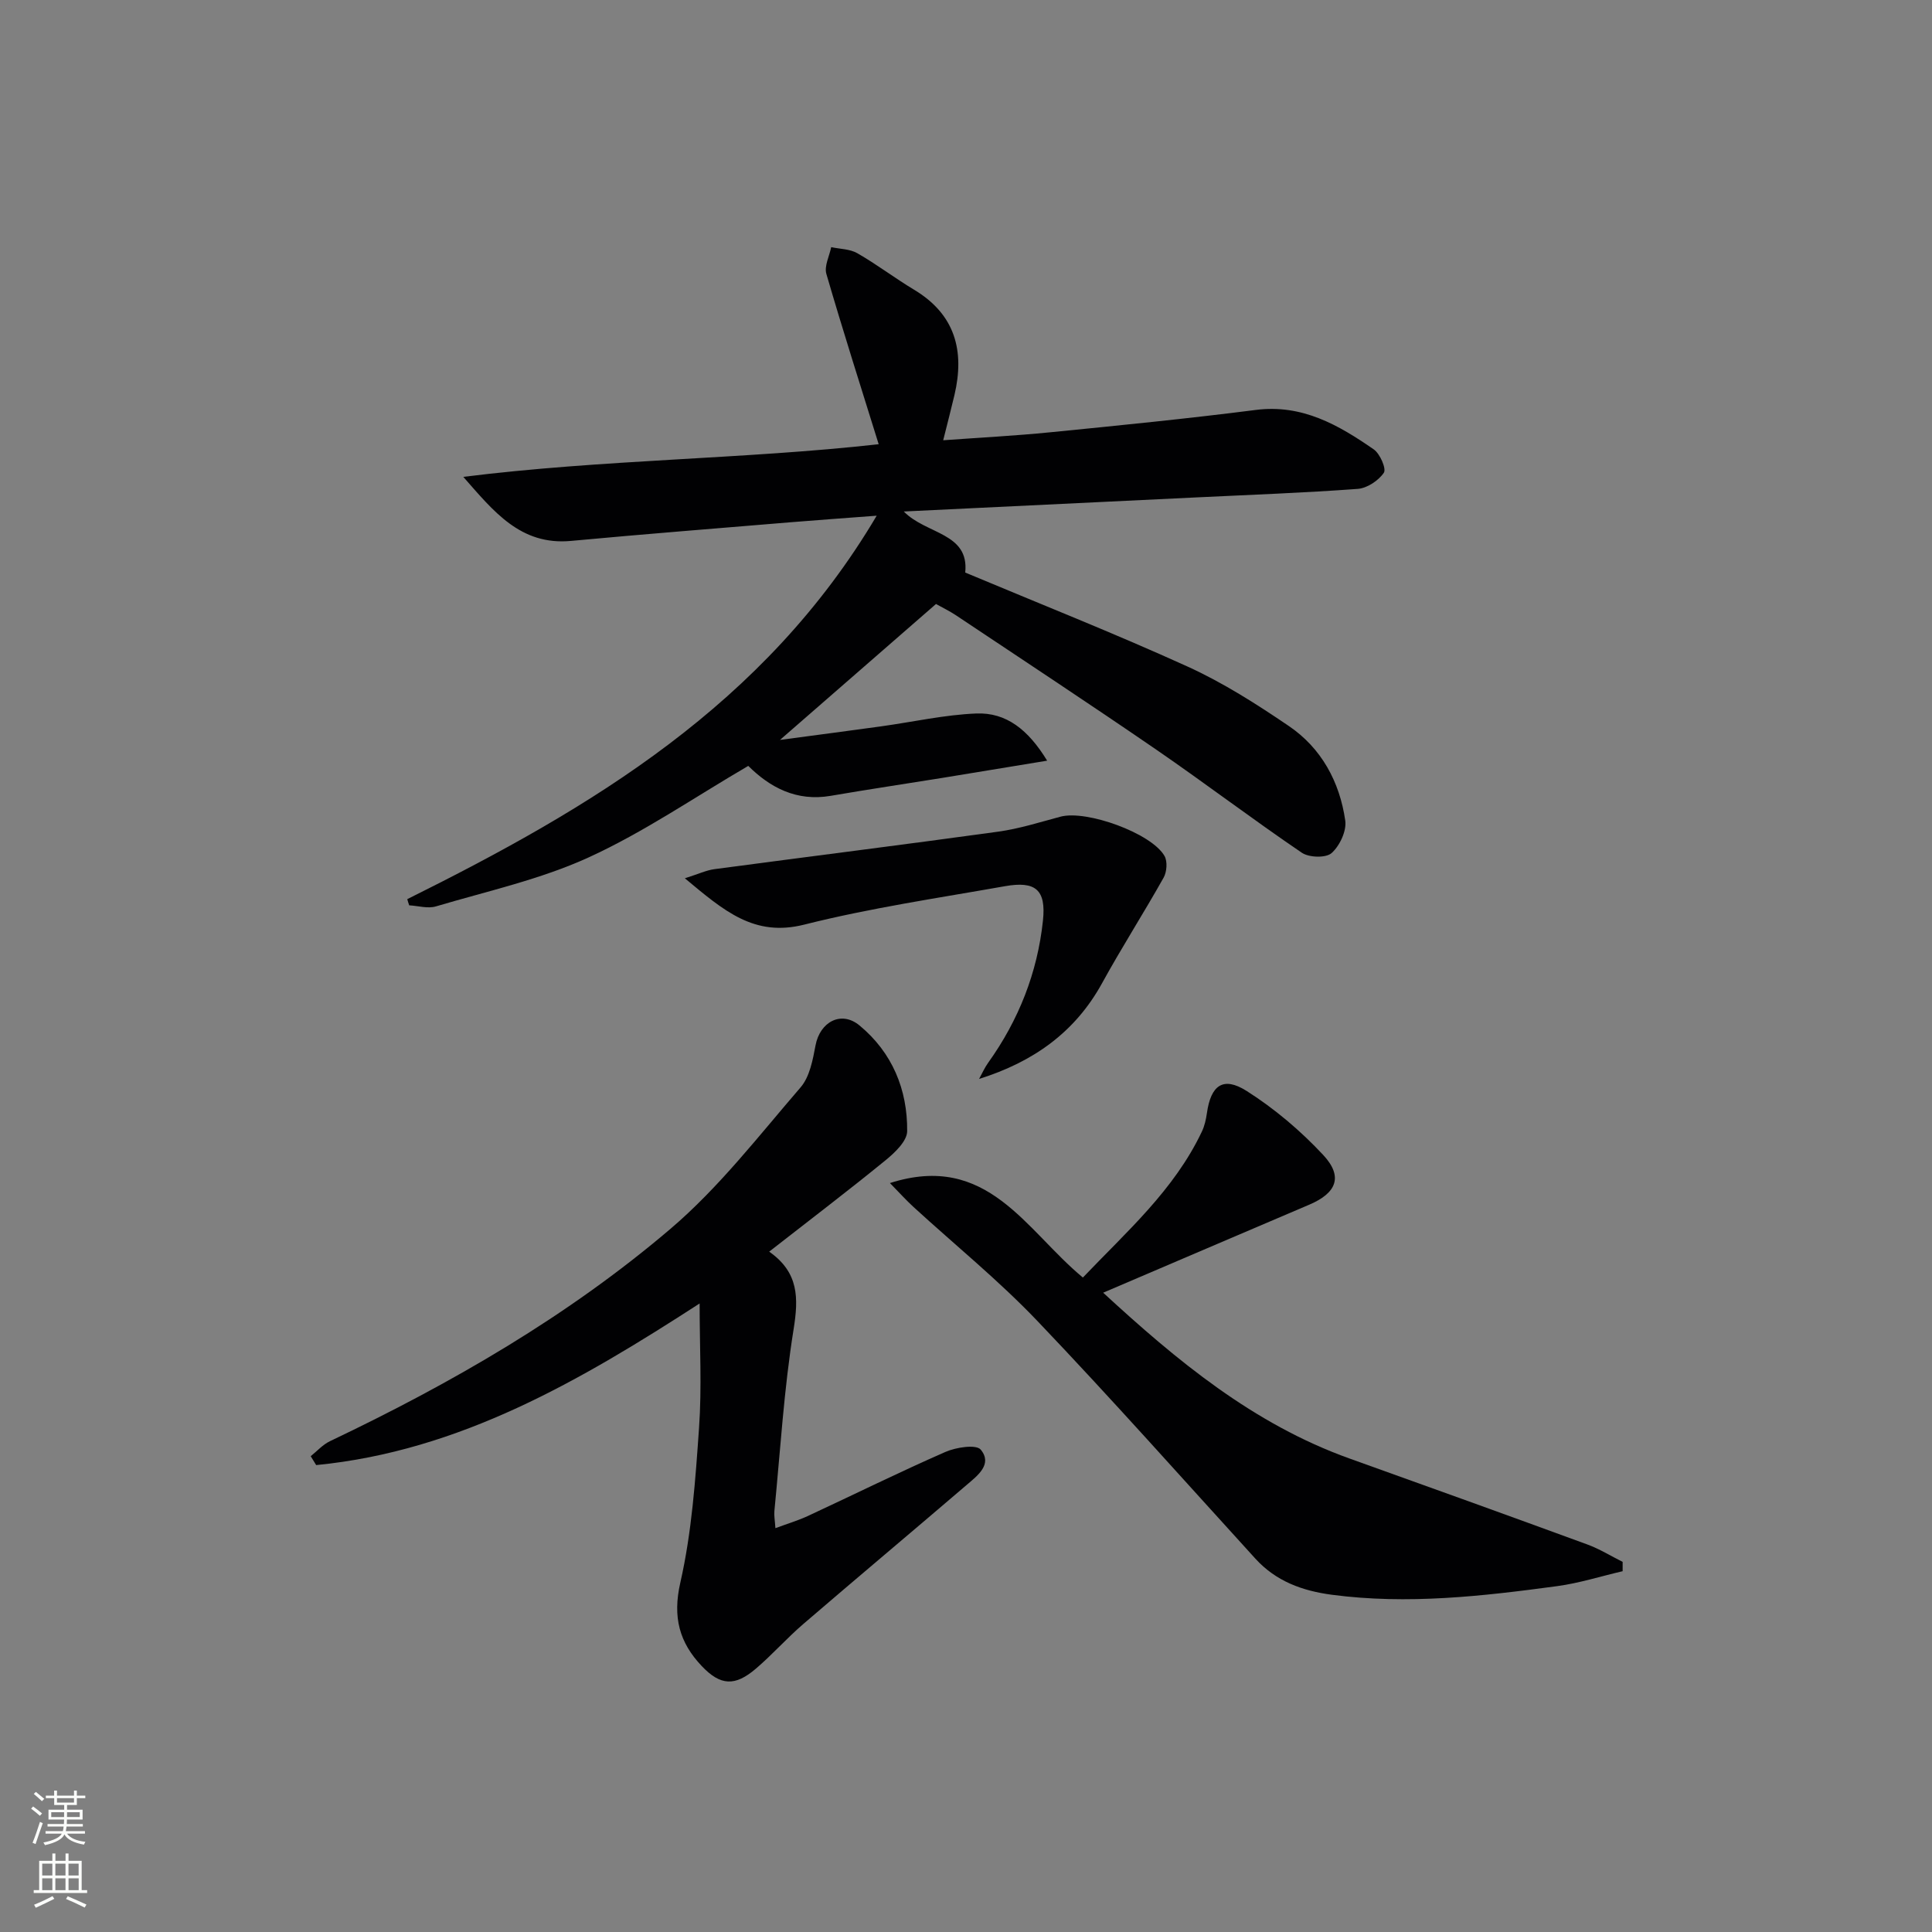
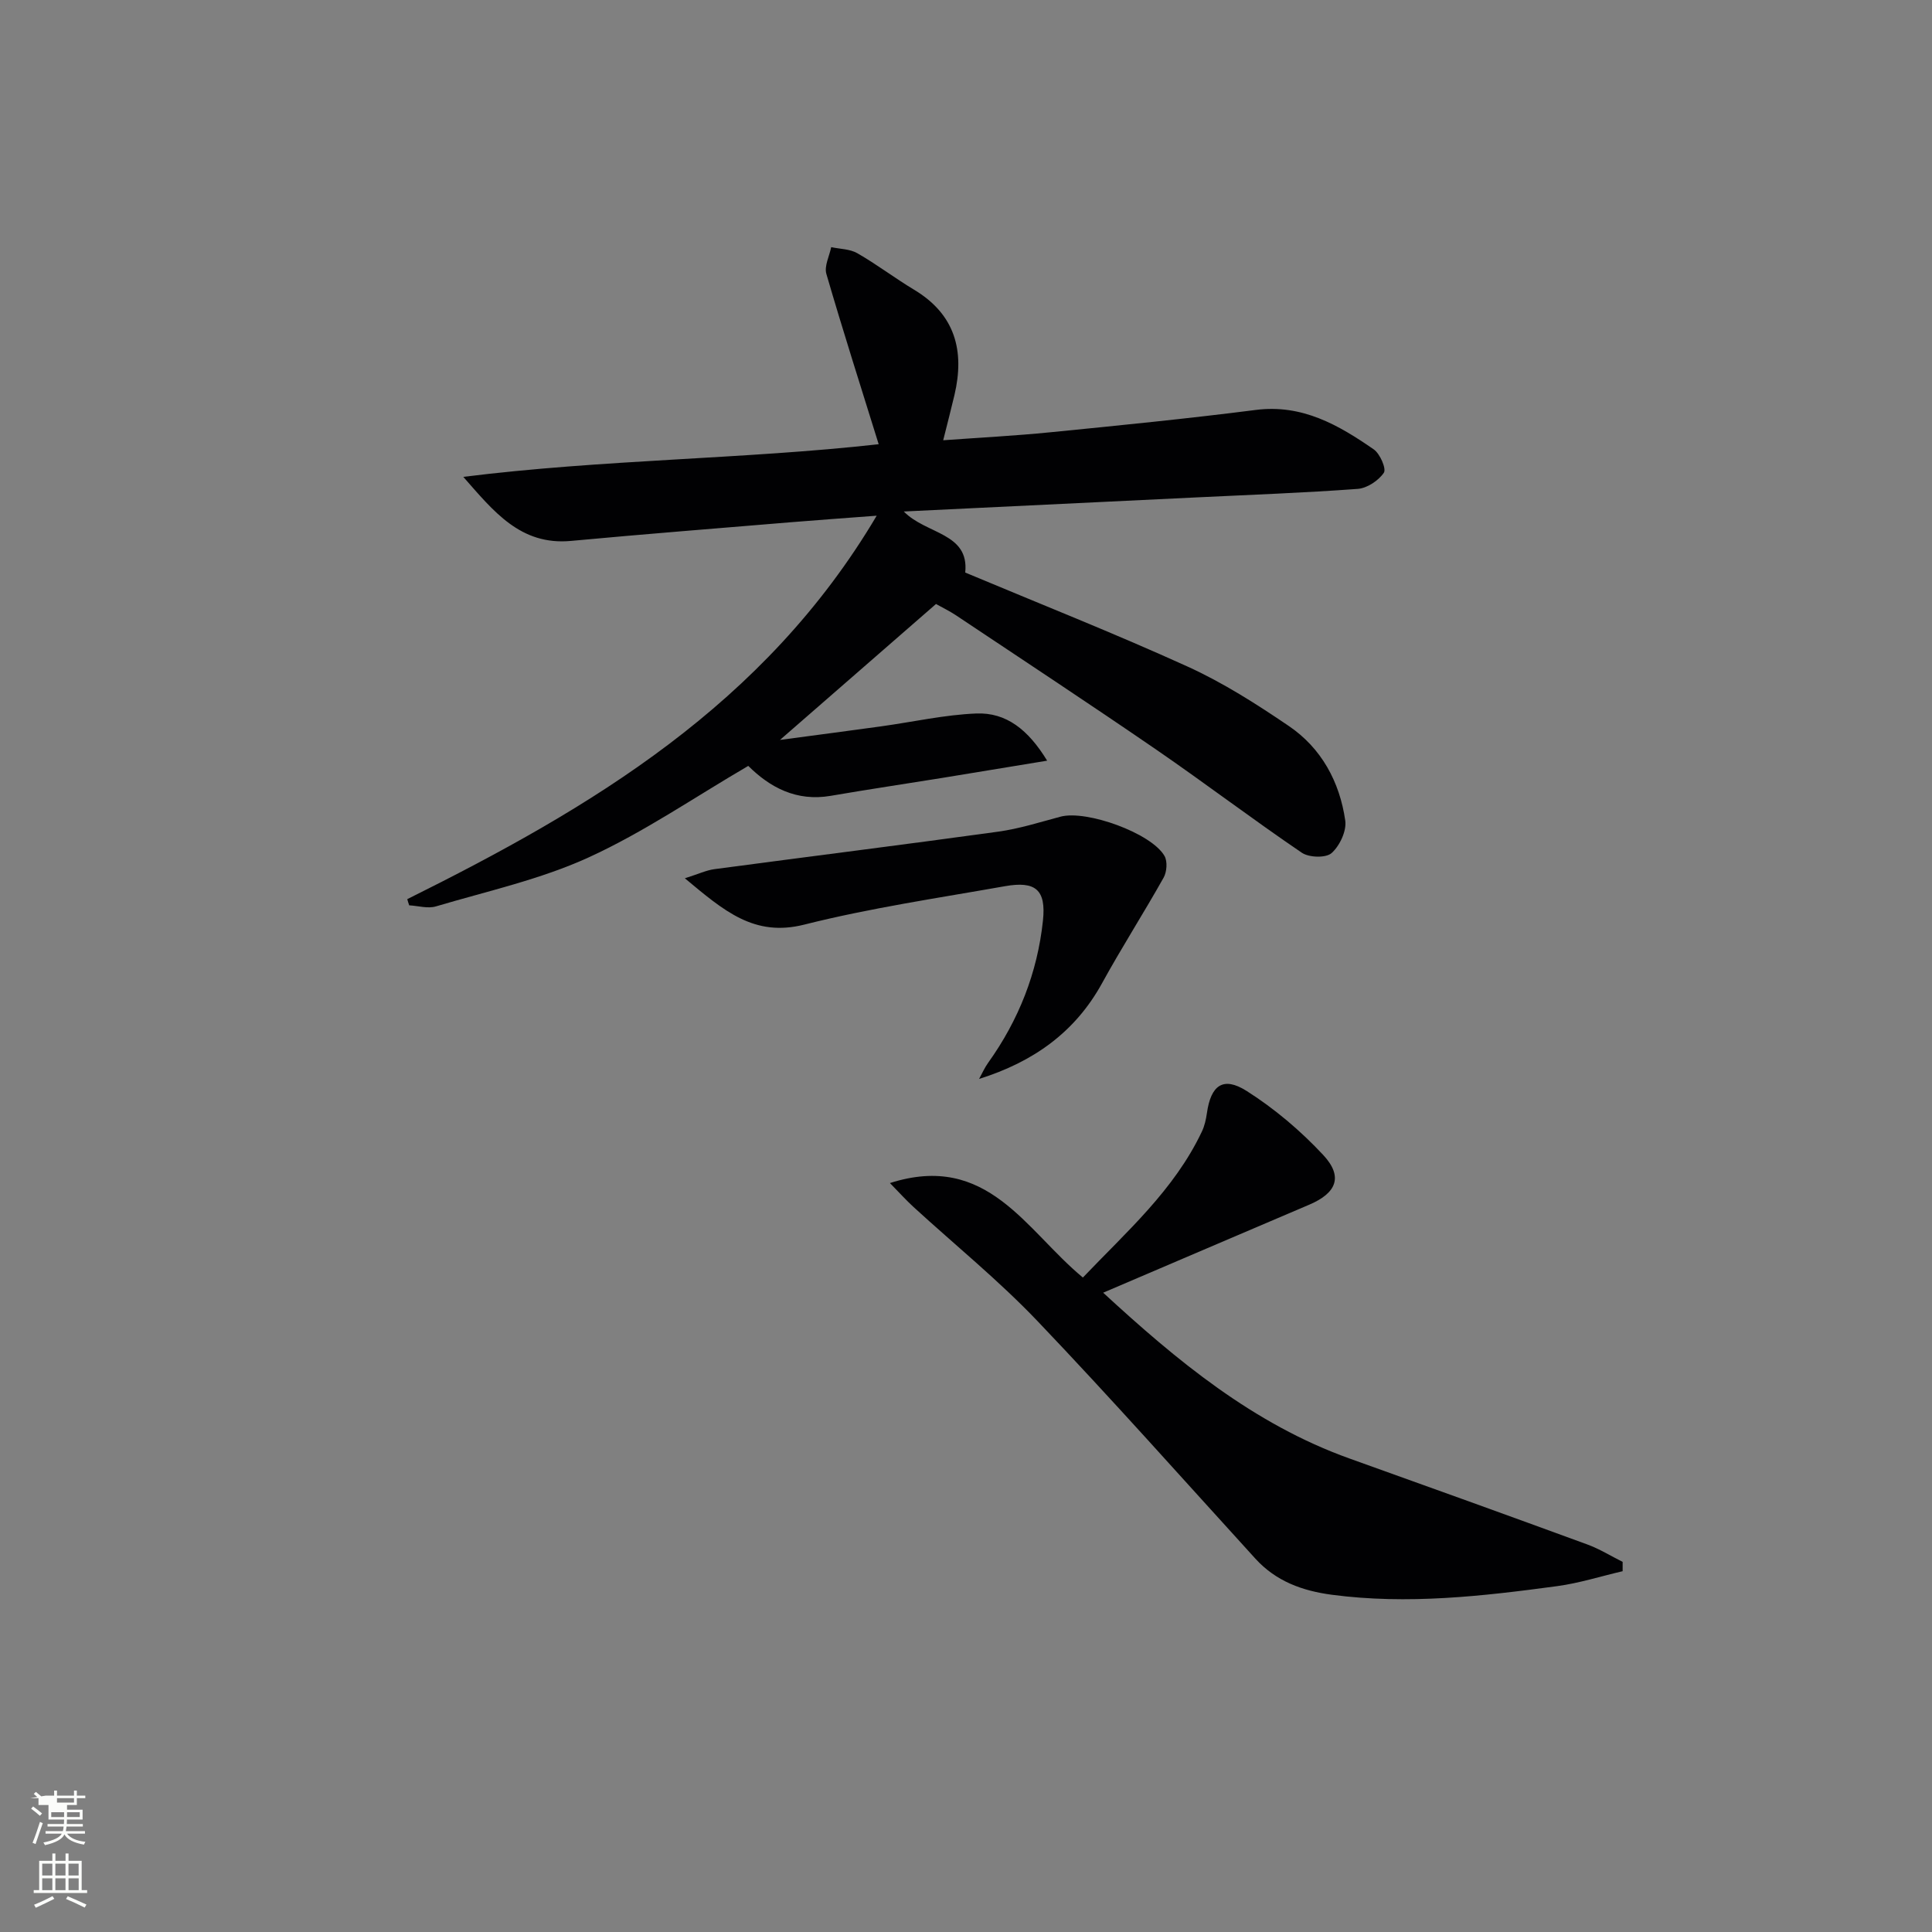
<svg xmlns="http://www.w3.org/2000/svg" enable-background="new 0 0 400 400" viewBox="0 0 400 400">
  <rect x="0" y="0" width="400" height="400" fill="#808080" stroke="none" />
  <g fill="#010103">
    <path d="m84.32 186.16c38-18.88 73.99-40.18 97.19-79.39-6.86.52-12.24.9-17.6 1.34-15.23 1.27-30.47 2.46-45.69 3.88-10.49.98-16.07-6.19-22.3-13.26 28.99-3.63 58.12-3.64 86-6.76-3.64-11.71-7.39-23.44-10.83-35.26-.47-1.61.62-3.68 1-5.54 1.81.39 3.86.37 5.4 1.25 4.03 2.31 7.75 5.15 11.74 7.55 8.54 5.12 10.53 12.66 8.38 21.82-.68 2.88-1.43 5.75-2.33 9.36 7.46-.54 14.82-.92 22.15-1.65 14.21-1.41 28.43-2.82 42.59-4.63 9.59-1.22 17.11 3.12 24.4 8.17 1.3.9 2.65 4.03 2.09 4.84-1.11 1.63-3.47 3.2-5.42 3.34-11.1.82-22.24 1.22-33.36 1.76-19.92.96-39.85 1.92-60.61 2.92 4.64 4.76 13.58 4.36 12.72 12.64 15.47 6.49 30.91 12.59 46 19.45 7.36 3.34 14.3 7.77 21.01 12.33 6.75 4.59 10.52 11.57 11.67 19.57.31 2.14-1.15 5.24-2.83 6.73-1.17 1.05-4.67.94-6.16-.07-10.18-6.91-19.99-14.37-30.13-21.34-13.72-9.42-27.62-18.57-41.46-27.81-1.35-.9-2.84-1.61-4.15-2.35-10.47 9.12-20.74 18.07-32.3 28.14 7.87-1.05 14.42-1.9 20.96-2.81 6.56-.91 13.09-2.39 19.67-2.66 6.22-.25 10.77 3.36 14.68 9.77-7.81 1.28-14.77 2.44-21.73 3.57-7.7 1.24-15.41 2.39-23.09 3.71-7.13 1.22-12.61-1.78-17.06-6.2-11.14 6.5-21.62 13.72-33.01 18.93-10.01 4.58-21.03 7-31.66 10.16-1.67.5-3.68-.12-5.53-.22-.15-.41-.28-.85-.4-1.28z" />
-     <path d="m144.85 269.87c-24.64 15.95-49.66 30.56-79.39 33.46-.38-.61-.75-1.23-1.13-1.84 1.31-1.05 2.49-2.39 3.97-3.1 25.18-11.99 49.28-25.88 70.51-43.97 10.03-8.54 18.27-19.24 26.94-29.29 1.89-2.19 2.53-5.69 3.1-8.71.92-4.86 5.31-7.24 9.09-4.12 6.79 5.61 9.96 13.27 9.88 21.91-.02 2.04-2.56 4.45-4.49 6.02-7.71 6.29-15.63 12.31-24.08 18.91 6.15 4.31 6.09 9.61 5.06 16.05-2 12.44-2.75 25.09-3.98 37.65-.09.94.1 1.9.21 3.55 2.51-.93 4.69-1.58 6.72-2.52 9.49-4.41 18.88-9.06 28.47-13.26 2.2-.97 6.38-1.61 7.32-.48 2.5 3.03-.66 5.38-2.88 7.28-11.25 9.64-22.61 19.15-33.84 28.81-3.4 2.92-6.39 6.31-9.8 9.23-4.35 3.73-7.35 3.59-11.25-.52-4.61-4.87-6.06-10.08-4.43-17.25 2.38-10.45 3.13-21.33 3.88-32.08.59-8.35.12-16.79.12-25.73z" />
    <path d="m184.25 244.94c20.23-6.47 28.1 9.78 39.95 19.56 9.01-9.46 18.9-18.1 24.64-30.23.56-1.17.85-2.52 1.04-3.82.81-5.75 3.35-7.67 8.22-4.58 5.79 3.67 11.19 8.25 15.87 13.27 4.16 4.47 2.75 7.87-2.91 10.28-14.15 6.02-28.28 12.08-42.66 18.22 15.18 13.98 31.04 27.19 51.06 34.35 16.4 5.86 32.78 11.77 49.14 17.76 2.55.93 4.91 2.4 7.35 3.62v1.93c-4.51 1.05-8.97 2.47-13.54 3.09-15.48 2.09-30.99 3.86-46.65 1.79-6.13-.81-11.57-2.79-15.84-7.47-15.01-16.47-29.8-33.14-45.18-49.26-7.99-8.37-17.05-15.72-25.6-23.55-1.51-1.38-2.88-2.91-4.89-4.96z" />
    <path d="m141.79 181.84c2.88-.91 4.46-1.67 6.12-1.89 19.57-2.61 39.17-5.06 58.73-7.76 4.37-.6 8.65-1.97 12.94-3.11 5.38-1.43 18.86 3.43 21.53 8.16.63 1.13.47 3.27-.19 4.46-4.13 7.35-8.69 14.47-12.75 21.86-5.56 10.12-14.19 16.29-25.46 19.82.62-1.12 1.14-2.32 1.88-3.35 6.32-8.83 10.2-18.66 11.34-29.42.68-6.38-1.5-8.26-7.88-7.13-13.88 2.46-27.88 4.51-41.53 7.95-10.41 2.62-16.63-2.86-24.73-9.59z" />
  </g>
-   <path d="m6.44 374.46.42-.45c.65.47 1.27.95 1.85 1.44l-.45.49c-.65-.56-1.25-1.06-1.82-1.48m.93 7.33-.63-.26c.55-1.36 1.05-2.8 1.53-4.33.19.1.38.19.59.27-.47 1.29-.96 2.73-1.49 4.32m-.38-10.38.44-.42c.43.34 1.01.82 1.74 1.44l-.49.49c-.53-.51-1.09-1.01-1.69-1.51m2.5.35h1.72v-1.04h.59v1.04h3.52v-1.04h.59v1.04h1.75v.53h-1.75v1.42h-2.03v.97h3.22v2.03h-3.24c0 .35-.01.66-.03.93h3.32v.53h-3.37c-.03.27-.08.58-.15.94h3.96v.53h-3.71c.67.92 1.93 1.48 3.79 1.68-.13.24-.23.44-.29.59-2.13-.38-3.48-1.08-4.04-2.12-.43.97-1.77 1.72-4.03 2.23-.09-.19-.2-.37-.33-.55 2.1-.42 3.37-1.03 3.81-1.83h-3.36v-.53h3.58c.08-.29.13-.61.16-.94h-3.33v-.53h3.39c.02-.27.04-.58.04-.93h-3.23v-2.03h3.25v-.97h-2.07v-1.42h-1.73zm1.12 3.44v1h2.65c.01-.3.02-.44.01-.4v-.25-.35zm1.19-2h3.52v-.91h-3.52zm4.71 2h-2.63v.59c0 .15-.01.28-.01.4h2.64z" fill="#fbfcfa" />
+   <path d="m6.44 374.46.42-.45c.65.47 1.27.95 1.85 1.44l-.45.49c-.65-.56-1.25-1.06-1.82-1.48m.93 7.33-.63-.26c.55-1.36 1.05-2.8 1.53-4.33.19.1.38.19.59.27-.47 1.29-.96 2.73-1.49 4.32m-.38-10.38.44-.42c.43.34 1.01.82 1.74 1.44l-.49.49c-.53-.51-1.09-1.01-1.69-1.51m2.5.35h1.72v-1.04h.59v1.04h3.52v-1.04h.59v1.04h1.75v.53h-1.75v1.42h-2.03v.97h3.22v2.03h-3.24c0 .35-.01.66-.03.93h3.32v.53h-3.37c-.03.27-.08.58-.15.94h3.96v.53h-3.71c.67.92 1.93 1.48 3.79 1.68-.13.24-.23.44-.29.59-2.13-.38-3.48-1.08-4.04-2.12-.43.97-1.77 1.72-4.03 2.23-.09-.19-.2-.37-.33-.55 2.1-.42 3.37-1.03 3.81-1.83h-3.36v-.53h3.58c.08-.29.13-.61.16-.94h-3.33v-.53h3.39c.02-.27.04-.58.04-.93h-3.23v-2.03v-.97h-2.07v-1.42h-1.73zm1.12 3.44v1h2.65c.01-.3.02-.44.01-.4v-.25-.35zm1.19-2h3.52v-.91h-3.52zm4.71 2h-2.63v.59c0 .15-.01.28-.01.4h2.64z" fill="#fbfcfa" />
  <path d="m13.56 383.74h.63v1.52h2.72v6.07h1.13v.6h-11.06v-.6h1.13v-6.07h2.73v-1.52h.63v1.52h2.1v-1.52zm-2.69 8.83.38.56c-1.24.63-2.53 1.25-3.85 1.85-.1-.21-.21-.42-.34-.63 1.37-.55 2.63-1.15 3.81-1.78m-2.13-4.27h2.1v-2.45h-2.1zm0 3.04h2.1v-2.46h-2.1zm2.72-3.04h2.1v-2.45h-2.1zm0 3.04h2.1v-2.46h-2.1zm6.07 3.6c-1.41-.71-2.7-1.3-3.86-1.78l.35-.56c1.45.62 2.75 1.19 3.88 1.72zm-1.25-9.09h-2.1v2.45h2.1zm-2.09 5.49h2.1v-2.46h-2.1z" fill="#fbfcfa" />
</svg>